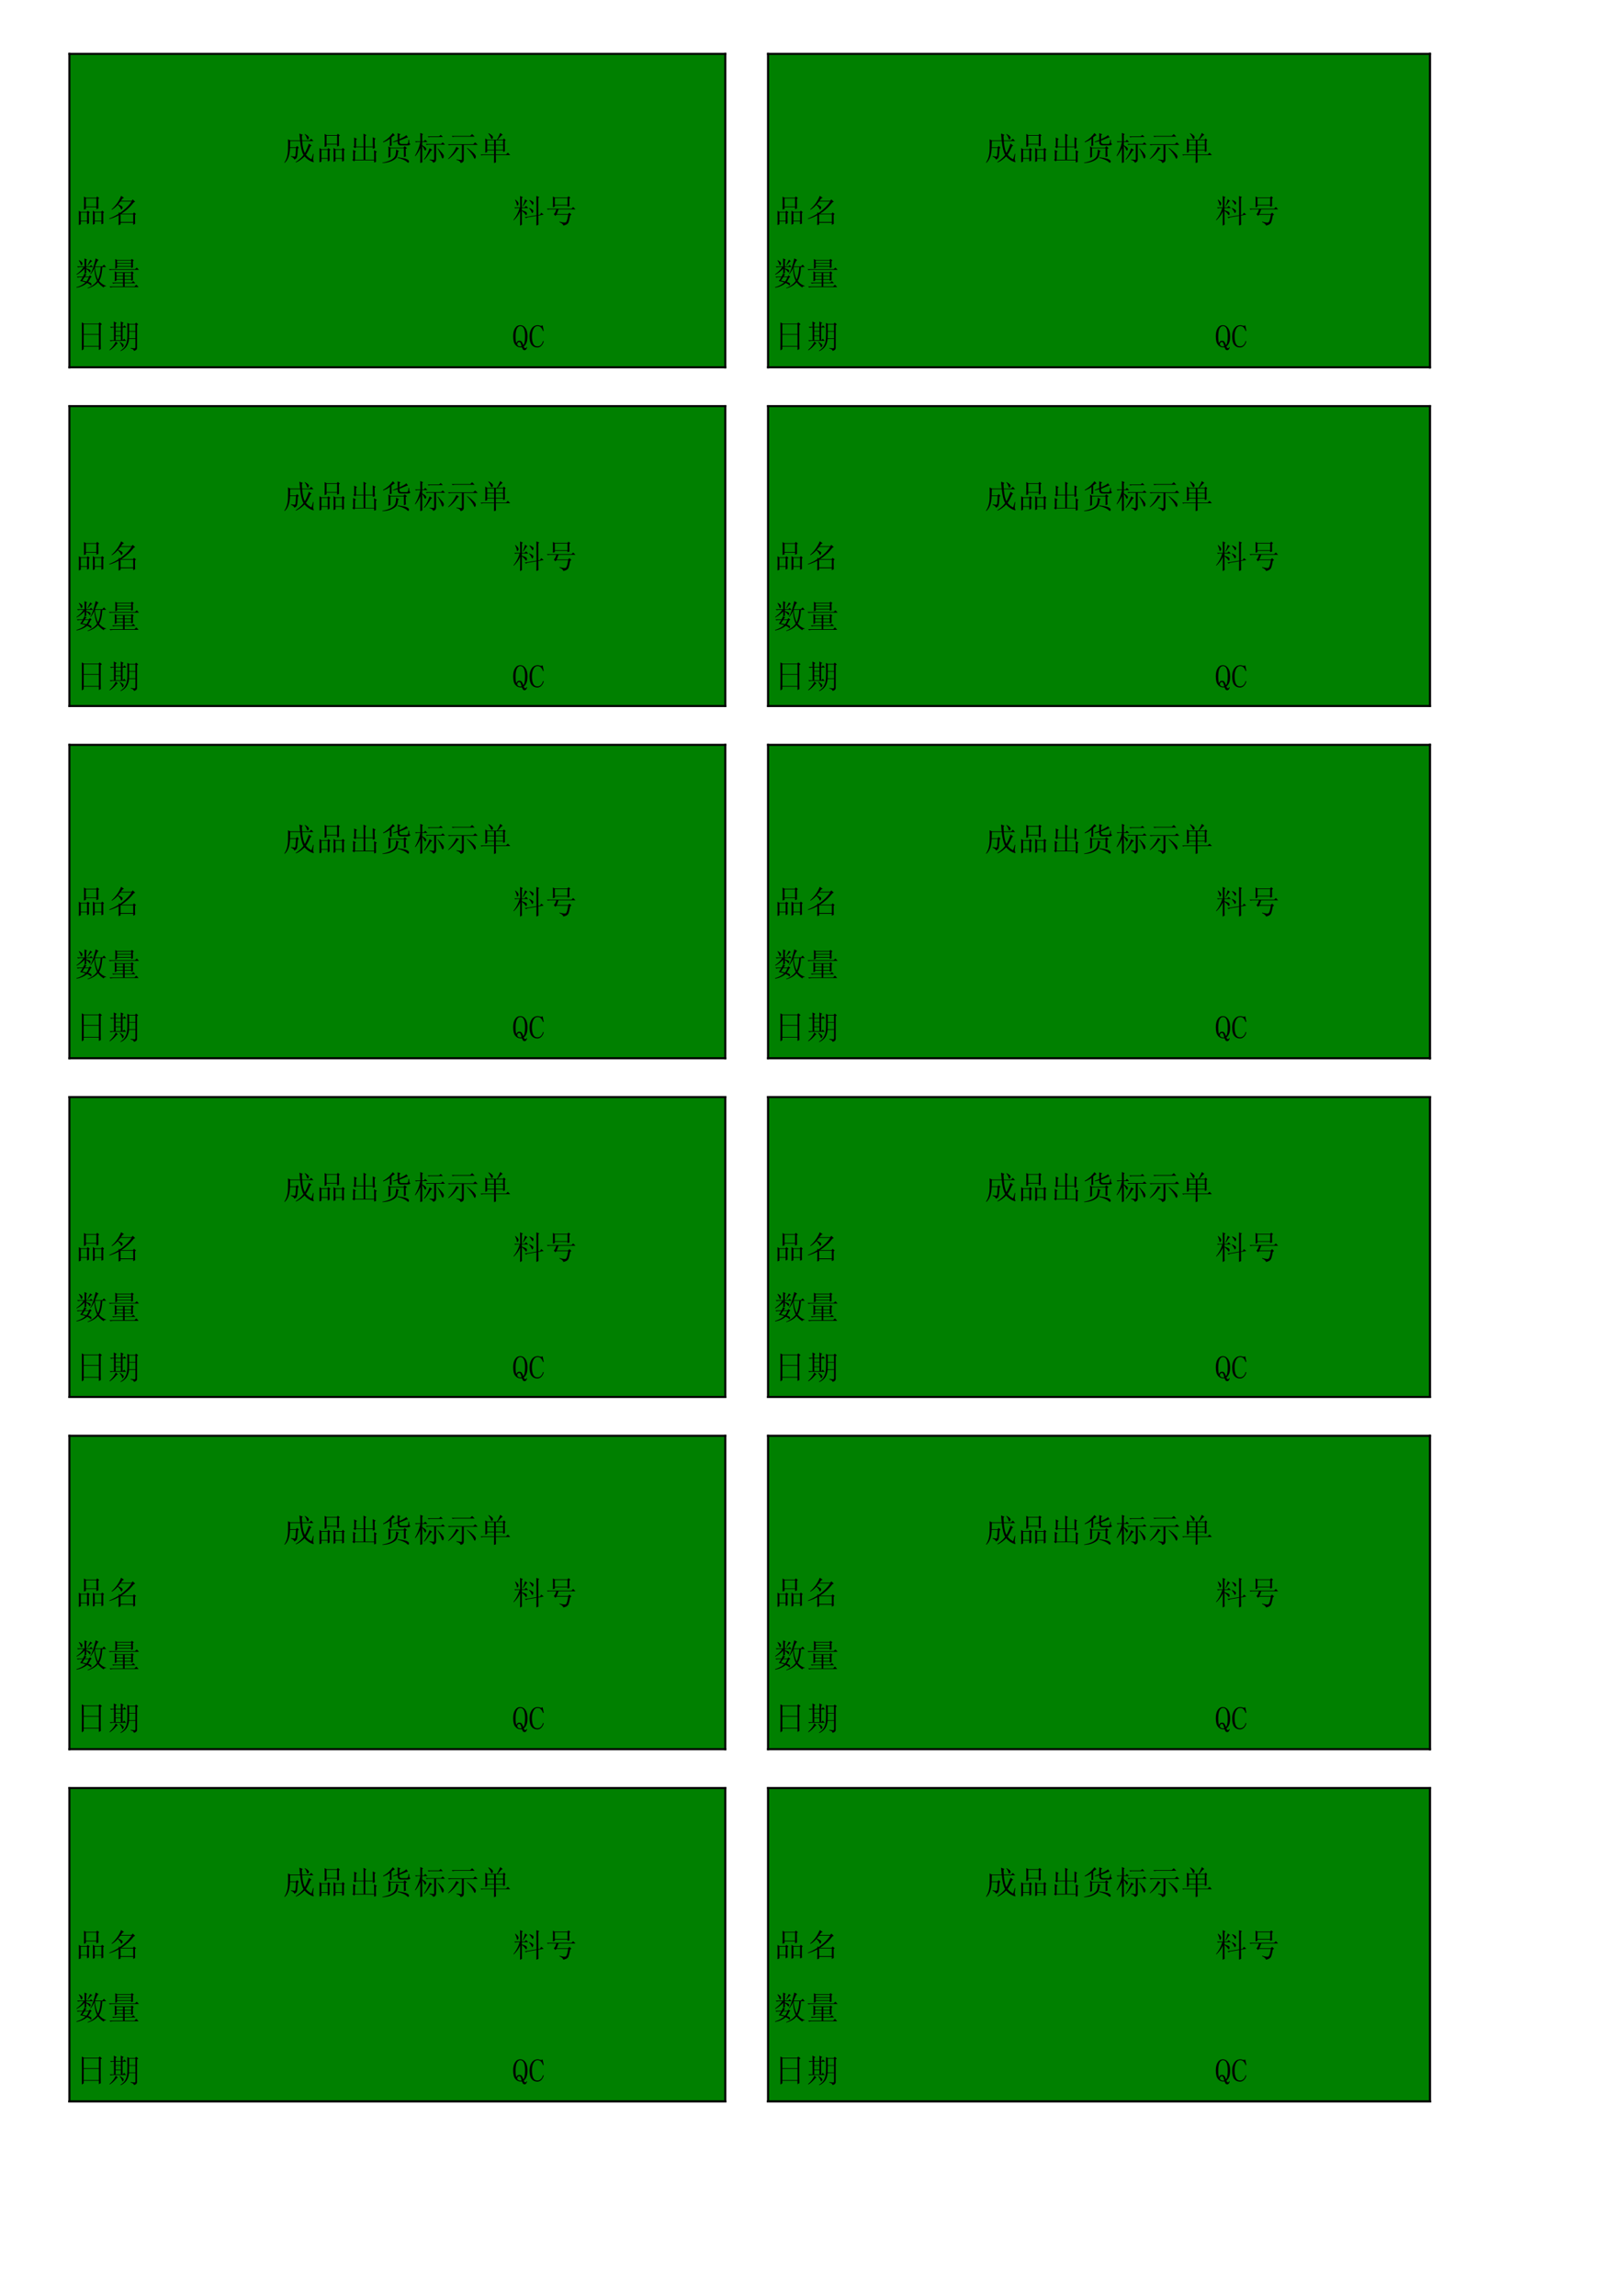
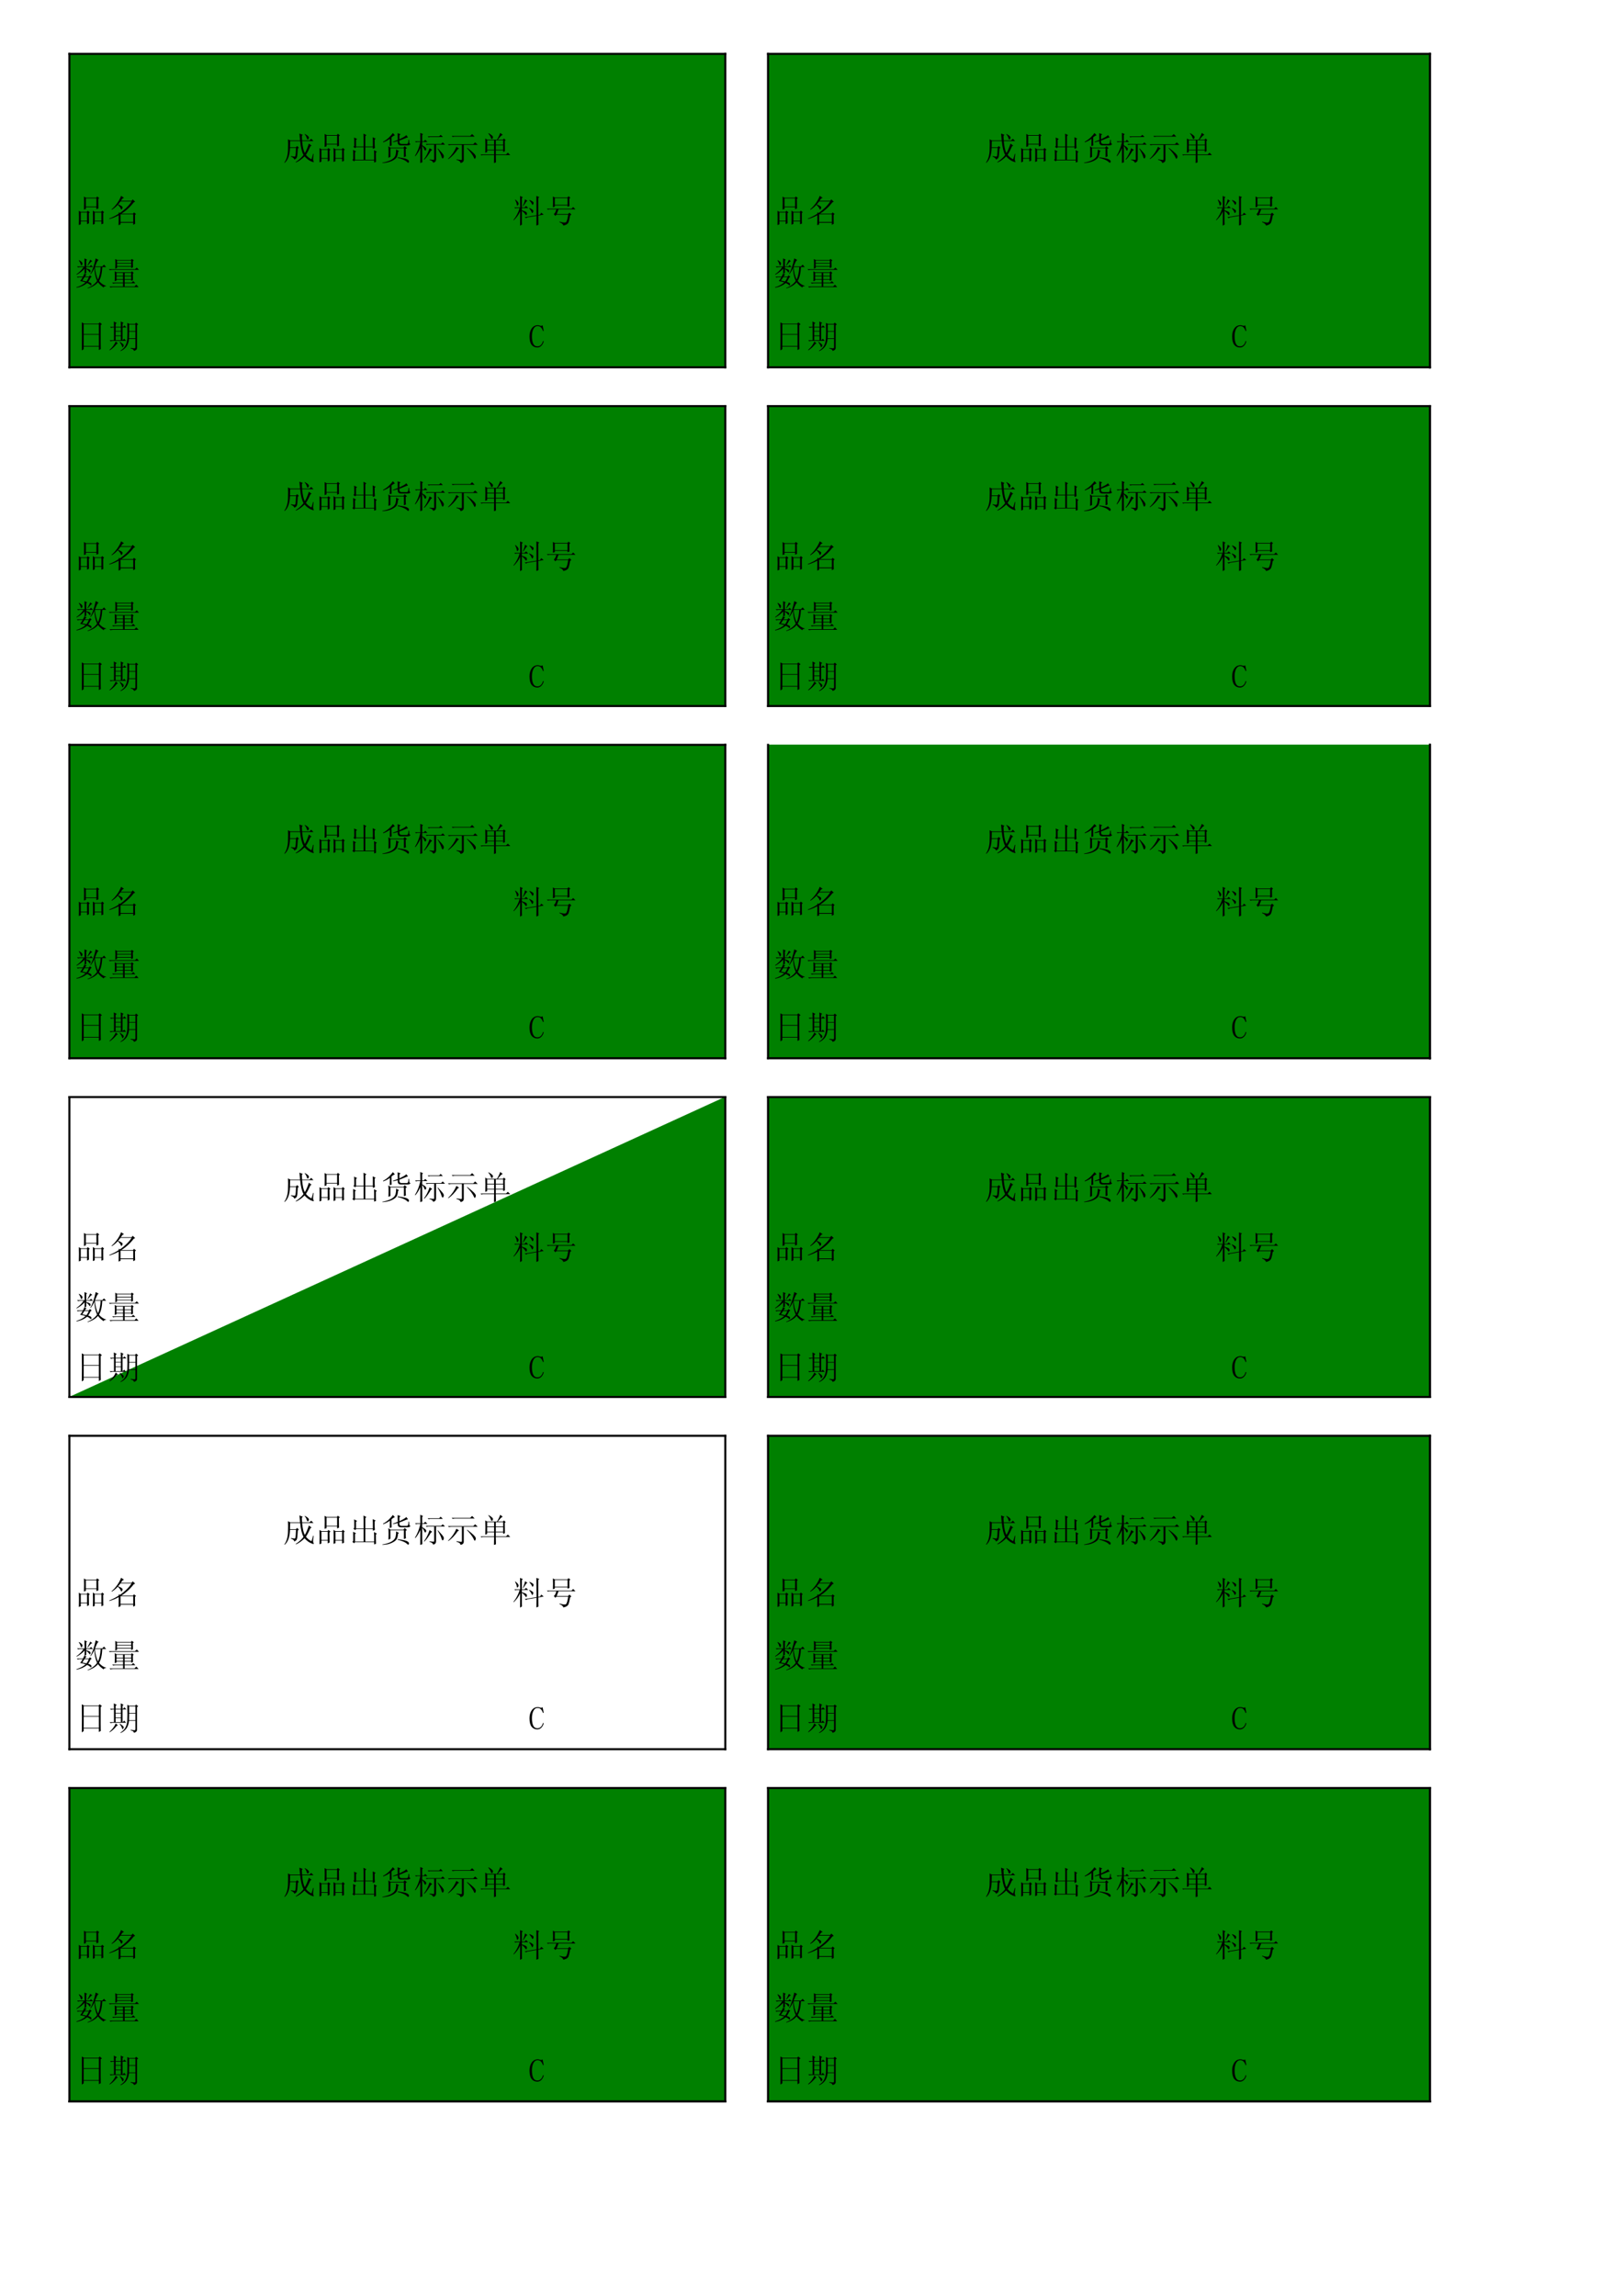
<svg xmlns="http://www.w3.org/2000/svg" xmlns:xlink="http://www.w3.org/1999/xlink" width="595.304pt" height="841.89pt" viewBox="0 0 595.304 841.89" version="1.1">
  <defs>
    <g>
      <symbol overflow="visible" id="glyph0-0">
        <path style="stroke:none;" d="" />
      </symbol>
      <symbol overflow="visible" id="glyph0-1">
        <path style="stroke:none;" d="M 8.094 -9.453 L 8 -9.312 C 8.375 -8.906 8.625 -8.473 8.75 -8.016 C 8.875 -7.566 9.016 -7.375 9.172 -7.438 C 9.328 -7.5 9.441 -7.641 9.516 -7.859 C 9.598 -8.078 9.547 -8.301 9.359 -8.531 C 9.172 -8.77 8.75 -9.078 8.094 -9.453 Z M 10.531 -0.141 C 9.812 -0.453 9.125 -1 8.469 -1.781 C 9.031 -2.656 9.578 -3.703 10.109 -4.922 L 10.531 -5.156 L 9.547 -5.906 C 9.297 -5.156 9.047 -4.484 8.797 -3.891 C 8.547 -3.297 8.297 -2.812 8.047 -2.438 C 7.578 -3.281 7.25 -4.742 7.062 -6.828 L 11.234 -6.828 L 10.391 -7.672 L 9.781 -7.062 L 7.062 -7.062 C 7 -7.688 6.969 -8.25 6.969 -8.75 L 7.297 -9.125 L 6.078 -9.594 C 6.141 -8.938 6.219 -8.094 6.312 -7.062 L 2.719 -7.062 L 1.875 -7.484 C 1.938 -6.492 1.938 -5.113 1.875 -3.344 C 1.812 -1.582 1.375 -0.125 0.562 1.031 L 0.656 1.172 C 1.875 0.141 2.531 -1.688 2.625 -4.312 L 4.828 -4.312 C 4.766 -2.75 4.703 -1.816 4.641 -1.516 C 4.578 -1.223 4.426 -1.094 4.188 -1.125 C 3.957 -1.156 3.547 -1.219 2.953 -1.312 L 2.953 -1.125 C 3.703 -0.844 4.125 -0.484 4.219 -0.047 C 4.656 -0.234 4.953 -0.473 5.109 -0.766 C 5.266 -1.066 5.391 -2.172 5.484 -4.078 L 5.859 -4.406 L 5.25 -5.016 L 4.781 -4.547 L 2.625 -4.547 L 2.672 -6.828 L 6.359 -6.828 C 6.547 -4.586 6.953 -2.891 7.578 -1.734 C 6.922 -0.828 5.973 0.031 4.734 0.844 L 4.781 1.031 C 5.926 0.531 6.984 -0.219 7.953 -1.219 C 8.703 -0.375 9.488 0.223 10.312 0.578 C 11.145 0.941 11.484 0.984 11.328 0.703 C 11.172 0.422 11.094 0.125 11.094 -0.188 C 11.094 -0.5 11.156 -1.141 11.281 -2.109 L 11.094 -2.156 Z M 10.531 -0.141 " />
      </symbol>
      <symbol overflow="visible" id="glyph0-2">
        <path style="stroke:none;" d="M 10.391 -3.422 L 10.719 -3.703 L 10.016 -4.312 L 9.641 -3.844 L 7.297 -3.844 L 6.594 -4.312 C 6.625 -3.594 6.641 -2.734 6.641 -1.734 C 6.641 -0.734 6.625 0.125 6.594 0.844 L 7.297 0.562 L 7.297 -0.375 L 9.734 -0.375 L 9.734 0.703 L 10.438 0.422 C 10.406 0.109 10.391 -1.172 10.391 -3.422 Z M 7.297 -3.609 L 9.734 -3.609 L 9.734 -0.609 L 7.297 -0.609 Z M 8.562 -8.609 L 8.938 -8.891 L 8.188 -9.5 L 7.812 -9.031 L 4.078 -9.031 L 3.328 -9.453 C 3.359 -8.797 3.375 -8.082 3.375 -7.312 C 3.375 -6.551 3.359 -5.676 3.328 -4.688 L 4.031 -4.922 L 4.031 -5.578 L 7.906 -5.578 L 7.906 -4.828 L 8.609 -5.109 C 8.578 -5.91 8.562 -7.078 8.562 -8.609 Z M 4.031 -8.797 L 7.906 -8.797 L 7.906 -5.812 L 4.031 -5.812 Z M 5.109 -3.375 L 5.484 -3.656 L 4.734 -4.266 L 4.359 -3.844 L 2.156 -3.844 L 1.453 -4.266 C 1.484 -3.578 1.5 -2.723 1.5 -1.703 C 1.5 -0.691 1.484 0.203 1.453 0.984 L 2.156 0.703 L 2.156 -0.375 L 4.453 -0.375 L 4.453 0.656 L 5.156 0.328 C 5.125 -0.422 5.109 -1.656 5.109 -3.375 Z M 2.156 -3.609 L 4.453 -3.609 L 4.453 -0.609 L 2.156 -0.609 Z M 2.156 -3.609 " />
      </symbol>
      <symbol overflow="visible" id="glyph0-3">
        <path style="stroke:none;" d="M 9.688 -7.391 L 10.062 -7.719 L 8.984 -8.234 C 9.016 -7.734 9.031 -7.297 9.031 -6.922 L 9.031 -4.828 L 6.266 -4.828 L 6.266 -8.609 L 6.641 -9.031 L 5.578 -9.547 C 5.609 -9.016 5.625 -8.469 5.625 -7.906 L 5.625 -4.828 L 2.859 -4.828 L 2.859 -7.297 L 3.281 -7.578 L 2.156 -8.141 C 2.188 -7.703 2.203 -7.297 2.203 -6.922 L 2.203 -5.016 L 1.875 -4.734 L 2.531 -4.219 L 2.906 -4.594 L 5.625 -4.594 L 5.625 0 L 2.484 0 L 2.484 -2.719 L 2.859 -3.047 L 1.781 -3.609 C 1.812 -3.047 1.828 -2.531 1.828 -2.062 L 1.828 -0.234 L 1.5 0.094 L 2.156 0.609 L 2.484 0.234 L 9.5 0.234 L 9.5 1.031 L 10.203 0.797 C 10.172 0.234 10.156 -0.328 10.156 -0.891 L 10.156 -2.625 L 10.531 -2.906 L 9.453 -3.516 C 9.484 -2.984 9.5 -2.5 9.5 -2.062 L 9.5 0 L 6.266 0 L 6.266 -4.594 L 9.031 -4.594 L 9.031 -3.984 L 9.781 -4.266 C 9.719 -4.828 9.688 -5.266 9.688 -5.578 Z M 9.688 -7.391 " />
      </symbol>
      <symbol overflow="visible" id="glyph0-4">
        <path style="stroke:none;" d="M 2.766 -0.703 L 3.469 -1.031 L 3.469 -4.172 L 8.422 -4.172 L 8.422 -0.938 L 9.172 -1.219 C 9.109 -1.5 9.078 -2.422 9.078 -3.984 L 9.547 -4.219 L 8.75 -4.969 L 8.234 -4.406 L 3.469 -4.406 L 2.719 -4.922 C 2.781 -4.391 2.812 -3.66 2.812 -2.734 C 2.812 -1.816 2.797 -1.141 2.766 -0.703 Z M 5.578 -3.75 C 5.578 -2.844 5.488 -2.113 5.312 -1.562 C 5.145 -1.02 4.688 -0.516 3.938 -0.047 C 3.188 0.422 2.047 0.797 0.516 1.078 L 0.562 1.219 C 1.875 1.156 2.969 0.926 3.844 0.531 C 4.719 0.145 5.32 -0.27 5.656 -0.719 C 6 -1.176 6.203 -1.891 6.266 -2.859 L 6.641 -3.141 Z M 6.125 -0.656 C 6.781 -0.531 7.441 -0.328 8.109 -0.047 C 8.785 0.234 9.281 0.535 9.594 0.859 C 9.906 1.191 10.125 1.207 10.25 0.906 C 10.375 0.613 10.281 0.344 9.969 0.094 C 9.656 -0.156 9.188 -0.348 8.562 -0.484 C 7.938 -0.629 7.141 -0.766 6.172 -0.891 Z M 3.234 -5.016 L 3.938 -5.203 C 3.906 -5.734 3.891 -6.727 3.891 -8.188 C 4.141 -8.406 4.391 -8.594 4.641 -8.75 C 4.891 -8.906 5.062 -8.969 5.156 -8.938 L 4.359 -9.781 C 4.141 -9.406 3.707 -8.895 3.062 -8.25 C 2.426 -7.613 1.672 -7.062 0.797 -6.594 L 0.797 -6.359 C 1.797 -6.703 2.625 -7.141 3.281 -7.672 C 3.281 -6.984 3.266 -6.098 3.234 -5.016 Z M 6.172 -7.25 C 5.555 -7 4.969 -6.781 4.406 -6.594 L 4.453 -6.406 C 4.953 -6.5 5.523 -6.641 6.172 -6.828 L 6.172 -6.266 C 6.203 -5.617 6.562 -5.281 7.25 -5.25 L 9.828 -5.25 C 10.266 -5.25 10.609 -5.406 10.859 -5.719 C 10.578 -5.844 10.422 -6.023 10.391 -6.266 C 10.359 -6.516 10.344 -6.859 10.344 -7.297 L 10.109 -7.297 C 10.109 -6.211 9.875 -5.703 9.406 -5.766 L 7.578 -5.766 C 7.016 -5.797 6.75 -6.07 6.781 -6.594 L 6.781 -7.016 C 7.25 -7.172 7.844 -7.406 8.562 -7.719 C 9.281 -8.031 9.734 -8.188 9.922 -8.188 L 9.312 -9.031 C 9.156 -8.812 8.812 -8.551 8.281 -8.25 C 7.75 -7.957 7.25 -7.703 6.781 -7.484 L 6.781 -8.938 L 7.203 -9.312 L 6.125 -9.734 C 6.156 -9.109 6.172 -8.281 6.172 -7.25 Z M 6.172 -7.25 " />
      </symbol>
      <symbol overflow="visible" id="glyph0-5">
        <path style="stroke:none;" d="M 8.938 -4.125 L 8.797 -4.031 C 9.547 -2.844 10.02 -1.891 10.219 -1.172 C 10.426 -0.453 10.645 -0.27 10.875 -0.625 C 11.113 -0.988 11.141 -1.359 10.953 -1.734 C 10.766 -2.109 10.094 -2.906 8.938 -4.125 Z M 5.156 -8.562 L 5.531 -8.188 L 5.953 -8.328 L 10.719 -8.328 L 9.922 -9.125 L 9.359 -8.562 Z M 5.812 -0.094 L 5.812 0.094 C 6.145 0.188 6.41 0.285 6.609 0.391 C 6.816 0.504 7.031 0.75 7.25 1.125 C 7.594 1 7.844 0.844 8 0.656 C 8.156 0.469 8.234 0.203 8.234 -0.141 L 8.234 -5.531 L 11.516 -5.531 L 10.672 -6.359 L 10.062 -5.766 L 4.453 -5.766 L 4.828 -5.391 L 5.25 -5.531 L 7.531 -5.531 L 7.531 -0.188 C 7.531 -0.031 7.441 0.047 7.266 0.047 C 7.098 0.047 6.613 0 5.812 -0.094 Z M 5.859 -4.219 C 5.359 -2.656 4.672 -1.297 3.797 -0.141 L 3.938 0 C 4.75 -0.812 5.539 -1.891 6.312 -3.234 L 6.828 -3.609 Z M 3.141 -5.016 C 3.453 -4.734 3.707 -4.332 3.906 -3.812 C 4.113 -3.301 4.312 -3.207 4.5 -3.531 C 4.688 -3.863 4.656 -4.16 4.406 -4.422 C 4.156 -4.691 3.734 -4.984 3.141 -5.297 L 3.141 -6.5 L 5.062 -6.5 L 4.266 -7.297 L 3.75 -6.734 L 3.141 -6.734 L 3.141 -9.031 L 3.469 -9.359 L 2.438 -9.828 C 2.469 -8.953 2.484 -7.922 2.484 -6.734 L 0.516 -6.734 L 0.891 -6.359 L 1.312 -6.5 L 2.484 -6.5 C 2.047 -4.539 1.391 -2.859 0.516 -1.453 L 0.656 -1.266 C 1.406 -2.203 2.016 -3.219 2.484 -4.312 C 2.484 -1.969 2.469 -0.125 2.438 1.219 L 3.188 0.938 C 3.156 0.312 3.141 -1.672 3.141 -5.016 Z M 3.141 -5.016 " />
      </symbol>
      <symbol overflow="visible" id="glyph0-6">
        <path style="stroke:none;" d="M 1.969 -8.703 L 2.344 -8.328 C 2.625 -8.422 2.938 -8.469 3.281 -8.469 L 10.391 -8.469 L 9.453 -9.406 L 8.75 -8.703 Z M 0.609 -5.672 L 0.984 -5.297 C 1.266 -5.391 1.578 -5.438 1.922 -5.438 L 5.719 -5.438 L 5.719 -0.188 C 5.719 0.031 5.594 0.125 5.344 0.094 C 5.094 0.062 4.562 -0.016 3.75 -0.141 L 3.703 0.047 C 4.141 0.172 4.469 0.297 4.688 0.422 C 4.906 0.547 5.109 0.812 5.297 1.219 C 5.766 1.062 6.066 0.891 6.203 0.703 C 6.336 0.516 6.406 0.312 6.406 0.094 L 6.406 -5.438 L 11.516 -5.438 L 10.578 -6.359 L 9.875 -5.672 Z M 3.703 -4.734 C 3.016 -3.078 2 -1.609 0.656 -0.328 L 0.75 -0.188 C 2.062 -1.125 3.219 -2.344 4.219 -3.844 L 4.688 -4.078 Z M 7.672 -4.359 L 7.578 -4.219 C 8.266 -3.5 8.816 -2.848 9.234 -2.266 C 9.66 -1.691 9.957 -1.188 10.125 -0.75 C 10.301 -0.312 10.469 -0.219 10.625 -0.469 C 10.781 -0.719 10.844 -0.973 10.812 -1.234 C 10.781 -1.504 10.547 -1.863 10.109 -2.312 C 9.672 -2.77 8.859 -3.453 7.672 -4.359 Z M 7.672 -4.359 " />
      </symbol>
      <symbol overflow="visible" id="glyph0-7">
        <path style="stroke:none;" d="M 3 -7.109 L 5.531 -7.109 L 5.531 -5.531 L 3 -5.531 Z M 6.172 -7.109 L 8.844 -7.109 L 8.844 -5.531 L 6.172 -5.531 Z M 3 -5.297 L 5.531 -5.297 L 5.531 -3.656 L 3 -3.656 Z M 6.172 -5.297 L 8.844 -5.297 L 8.844 -3.656 L 6.172 -3.656 Z M 3.422 -9.594 C 3.859 -9.094 4.16 -8.598 4.328 -8.109 C 4.504 -7.629 4.676 -7.473 4.844 -7.641 C 5.02 -7.816 5.113 -8.016 5.125 -8.234 C 5.145 -8.453 4.988 -8.691 4.656 -8.953 C 4.332 -9.223 3.953 -9.484 3.516 -9.734 Z M 6.172 -1.688 L 11.469 -1.688 L 10.578 -2.578 L 9.922 -1.922 L 6.172 -1.922 L 6.172 -3.422 L 8.844 -3.422 L 8.844 -2.859 L 9.5 -3.094 C 9.469 -3.719 9.453 -4.977 9.453 -6.875 L 9.781 -7.156 L 9.172 -7.766 L 8.75 -7.344 L 6.875 -7.344 C 7.25 -7.812 7.582 -8.203 7.875 -8.516 C 8.176 -8.828 8.453 -9.031 8.703 -9.125 L 7.766 -9.828 C 7.672 -9.484 7.504 -9.066 7.266 -8.578 C 7.035 -8.098 6.812 -7.688 6.594 -7.344 L 3.047 -7.344 L 2.297 -7.766 C 2.328 -6.891 2.344 -6.016 2.344 -5.141 C 2.344 -4.273 2.328 -3.406 2.297 -2.531 L 3 -2.812 L 3 -3.422 L 5.531 -3.422 L 5.531 -1.922 L 0.562 -1.922 L 0.938 -1.547 L 1.359 -1.688 L 5.531 -1.688 C 5.531 -0.844 5.516 0.125 5.484 1.219 L 6.219 0.984 C 6.188 0.516 6.172 -0.375 6.172 -1.688 Z M 6.172 -1.688 " />
      </symbol>
      <symbol overflow="visible" id="glyph0-8">
        <path style="stroke:none;" d="M 9.594 -7.344 L 10.109 -7.578 L 9.219 -8.422 L 8.797 -7.906 L 4.875 -7.906 C 5.094 -8.25 5.312 -8.547 5.531 -8.797 L 6.031 -8.984 L 4.969 -9.734 C 4.594 -8.734 4.078 -7.789 3.422 -6.906 C 2.766 -6.02 2.109 -5.312 1.453 -4.781 L 1.594 -4.641 C 2.688 -5.297 3.734 -6.305 4.734 -7.672 L 8.797 -7.672 C 8.266 -6.828 7.609 -6.039 6.828 -5.312 C 6.055 -4.582 5.312 -3.969 4.594 -3.469 L 4.078 -3.656 L 4.078 -3.188 C 3.047 -2.5 1.891 -1.906 0.609 -1.406 L 0.656 -1.219 C 1.875 -1.562 3.016 -2.031 4.078 -2.625 L 4.078 -1.125 C 4.078 -0.781 4.062 -0.062 4.031 1.031 L 4.734 0.75 L 4.734 0.141 L 9.406 0.141 L 9.406 0.891 L 10.109 0.516 C 10.078 -0.016 10.062 -0.516 10.062 -0.984 L 10.062 -2.766 L 10.438 -3.047 L 9.688 -3.656 L 9.312 -3.188 L 5.062 -3.188 C 5.863 -3.688 6.629 -4.266 7.359 -4.922 C 8.098 -5.578 8.844 -6.383 9.594 -7.344 Z M 3.891 -6.594 L 3.75 -6.453 C 4.344 -5.898 4.703 -5.438 4.828 -5.062 C 4.953 -4.688 5.098 -4.613 5.266 -4.844 C 5.441 -5.082 5.516 -5.328 5.484 -5.578 C 5.453 -5.828 4.922 -6.164 3.891 -6.594 Z M 4.734 -2.953 L 9.406 -2.953 L 9.406 -0.141 L 4.734 -0.141 Z M 4.734 -2.953 " />
      </symbol>
      <symbol overflow="visible" id="glyph0-9">
        <path style="stroke:none;" d="M 3.562 -0.375 L 3.562 -4.219 C 4.156 -3.781 4.578 -3.359 4.828 -2.953 C 5.078 -2.547 5.254 -2.531 5.359 -2.906 C 5.473 -3.281 5.422 -3.562 5.203 -3.75 C 4.984 -3.938 4.438 -4.172 3.562 -4.453 L 3.562 -5.25 L 5.906 -5.25 L 5.109 -6.031 L 4.547 -5.484 L 3.562 -5.484 L 3.562 -8.891 L 3.938 -9.219 L 2.906 -9.688 C 2.938 -8.281 2.953 -6.879 2.953 -5.484 L 0.797 -5.484 L 1.172 -5.109 L 1.594 -5.25 L 2.766 -5.25 C 2.234 -3.531 1.469 -2.078 0.469 -0.891 L 0.562 -0.75 C 1.625 -1.75 2.422 -2.844 2.953 -4.031 C 2.953 -2 2.938 -0.25 2.906 1.219 L 3.609 0.797 C 3.578 0.328 3.562 -0.062 3.562 -0.375 Z M 1.219 -8.375 L 1.078 -8.281 C 1.453 -7.562 1.66 -6.984 1.703 -6.547 C 1.754 -6.117 1.895 -6.035 2.125 -6.297 C 2.363 -6.555 2.422 -6.844 2.297 -7.156 C 2.172 -7.469 1.812 -7.875 1.219 -8.375 Z M 6.406 -8.234 L 6.312 -8.094 C 6.812 -7.531 7.129 -7.066 7.266 -6.703 C 7.41 -6.348 7.566 -6.344 7.734 -6.688 C 7.91 -7.031 7.895 -7.301 7.688 -7.5 C 7.488 -7.707 7.062 -7.953 6.406 -8.234 Z M 6.312 -5.297 L 6.219 -5.156 C 6.719 -4.594 7.031 -4.113 7.156 -3.719 C 7.281 -3.332 7.441 -3.328 7.641 -3.703 C 7.848 -4.078 7.812 -4.375 7.531 -4.594 C 7.25 -4.812 6.844 -5.047 6.312 -5.297 Z M 8.938 -2.625 L 4.594 -1.922 L 5.156 -1.547 L 5.531 -1.828 L 8.938 -2.391 C 8.938 -1.234 8.922 -0.047 8.891 1.172 L 9.641 0.844 C 9.609 0.094 9.594 -1.016 9.594 -2.484 L 11.562 -2.859 L 10.672 -3.562 L 10.25 -2.859 L 9.594 -2.719 L 9.594 -8.938 L 9.969 -9.266 L 8.891 -9.688 C 8.922 -7.719 8.938 -5.363 8.938 -2.625 Z M 5.625 -7.859 L 4.734 -8.469 C 4.547 -7.531 4.266 -6.719 3.891 -6.031 L 4.031 -5.953 C 4.406 -6.441 4.703 -6.863 4.922 -7.219 C 5.141 -7.582 5.375 -7.797 5.625 -7.859 Z M 5.625 -7.859 " />
      </symbol>
      <symbol overflow="visible" id="glyph0-10">
        <path style="stroke:none;" d="M 8.984 -8.703 L 9.359 -9.031 L 8.703 -9.594 L 8.281 -9.125 L 3.656 -9.125 L 2.953 -9.5 C 2.984 -8.875 3 -8.207 3 -7.5 C 3 -6.801 2.984 -6.145 2.953 -5.531 L 3.656 -5.766 L 3.656 -6.219 L 8.328 -6.219 L 8.328 -5.719 L 9.031 -6 C 9 -6.395 8.984 -7.297 8.984 -8.703 Z M 3.656 -8.891 L 8.328 -8.891 L 8.328 -6.453 L 3.656 -6.453 Z M 9.266 -2.531 L 9.734 -2.859 L 9.031 -3.562 L 8.516 -3.047 L 4.359 -3.047 L 5.016 -4.781 L 11.234 -4.781 L 10.391 -5.625 L 9.781 -5.016 L 0.75 -5.016 L 1.125 -4.641 L 1.547 -4.781 L 4.219 -4.781 C 4.094 -4.312 3.957 -3.938 3.812 -3.656 C 3.676 -3.375 3.5 -3.172 3.281 -3.047 L 3.844 -2.391 L 4.266 -2.812 L 8.562 -2.812 C 8.312 -1.062 8.004 -0.117 7.641 0.016 C 7.285 0.16 6.535 0.062 5.391 -0.281 L 5.344 -0.094 C 6.238 0.281 6.719 0.703 6.781 1.172 C 7.281 1.047 7.641 0.926 7.859 0.812 C 8.078 0.707 8.297 0.531 8.516 0.281 C 8.734 0.031 8.984 -0.906 9.266 -2.531 Z M 9.266 -2.531 " />
      </symbol>
      <symbol overflow="visible" id="glyph0-11">
        <path style="stroke:none;" d="M 3.516 -2.859 L 5.109 -2.859 C 4.859 -2.266 4.578 -1.75 4.266 -1.312 C 3.703 -1.438 3.188 -1.547 2.719 -1.641 C 3 -2.047 3.266 -2.453 3.516 -2.859 Z M 1.547 -9.172 L 1.453 -9.031 C 1.797 -8.531 2.031 -8.051 2.156 -7.594 C 2.281 -7.145 2.438 -7.078 2.625 -7.391 C 2.812 -7.703 2.828 -7.984 2.672 -8.234 C 2.516 -8.484 2.141 -8.797 1.547 -9.172 Z M 5.625 -9.312 C 5.531 -9 5.188 -8.297 4.594 -7.203 L 4.734 -7.156 C 5.172 -7.656 5.488 -8.031 5.688 -8.281 C 5.895 -8.531 6.133 -8.688 6.406 -8.75 Z M 3.516 -9.781 C 3.547 -8.938 3.562 -7.953 3.562 -6.828 L 0.797 -6.828 L 1.172 -6.453 C 1.453 -6.547 1.766 -6.594 2.109 -6.594 L 3.188 -6.594 C 2.594 -5.633 1.719 -4.75 0.562 -3.938 L 0.656 -3.797 C 1.75 -4.359 2.719 -5.102 3.562 -6.031 L 3.562 -4.125 L 3.469 -4.172 C 3.375 -3.891 3.203 -3.531 2.953 -3.094 L 0.703 -3.094 L 1.078 -2.719 L 1.5 -2.859 L 2.859 -2.859 C 2.422 -2.109 2.109 -1.641 1.922 -1.453 C 2.641 -1.359 3.312 -1.203 3.938 -0.984 C 3 -0.172 1.875 0.422 0.562 0.797 L 0.609 0.984 C 2.141 0.703 3.438 0.125 4.5 -0.75 C 4.969 -0.562 5.332 -0.332 5.594 -0.062 C 5.863 0.195 6.02 0.188 6.062 -0.094 C 6.102 -0.375 6.039 -0.582 5.875 -0.719 C 5.707 -0.863 5.375 -1.016 4.875 -1.172 C 5.156 -1.547 5.453 -2.078 5.766 -2.766 L 6.172 -3.047 L 5.484 -3.562 L 5.156 -3.094 L 3.656 -3.094 C 3.875 -3.469 4.094 -3.719 4.312 -3.844 L 3.609 -4.078 L 4.172 -4.453 L 4.172 -5.906 C 4.641 -5.594 4.984 -5.266 5.203 -4.922 C 5.422 -4.578 5.582 -4.551 5.688 -4.844 C 5.801 -5.145 5.754 -5.391 5.547 -5.578 C 5.348 -5.766 4.891 -5.945 4.172 -6.125 L 4.172 -6.594 L 6.641 -6.594 L 5.906 -7.344 L 5.438 -6.828 L 4.172 -6.828 L 4.172 -9.031 L 4.5 -9.312 Z M 7.344 -6.594 L 9.453 -6.594 C 9.328 -4.57 9 -3.047 8.469 -2.016 C 7.875 -3.234 7.5 -4.758 7.344 -6.594 Z M 7.625 -9.781 C 7.094 -7.227 6.441 -5.328 5.672 -4.078 L 5.812 -3.984 C 6.363 -4.703 6.812 -5.461 7.156 -6.266 C 7.188 -4.523 7.516 -2.938 8.141 -1.5 C 7.328 -0.375 6.16 0.484 4.641 1.078 L 4.688 1.219 C 6.332 0.75 7.594 0 8.469 -1.031 C 9.031 -0.281 9.734 0.359 10.578 0.891 C 10.609 0.578 10.891 0.406 11.422 0.375 L 11.422 0.234 C 10.516 0.047 9.656 -0.531 8.844 -1.5 C 9.531 -2.562 9.938 -4.258 10.062 -6.594 L 11.469 -6.594 L 10.672 -7.484 L 10.062 -6.828 L 7.391 -6.828 C 7.703 -7.609 7.938 -8.16 8.094 -8.484 C 8.25 -8.816 8.453 -9.062 8.703 -9.219 Z M 7.625 -9.781 " />
      </symbol>
      <symbol overflow="visible" id="glyph0-12">
        <path style="stroke:none;" d="M 3.281 -4.453 L 5.672 -4.453 L 5.672 -3.422 L 3.281 -3.422 Z M 6.266 -4.453 L 8.656 -4.453 L 8.656 -3.422 L 6.266 -3.422 Z M 3.281 -3.188 L 5.672 -3.188 L 5.672 -2.203 L 3.281 -2.203 Z M 6.266 -3.188 L 8.656 -3.188 L 8.656 -2.203 L 6.266 -2.203 Z M 9.266 -4.219 L 9.594 -4.453 L 8.938 -5.062 L 8.609 -4.688 L 3.281 -4.688 L 2.625 -5.062 C 2.656 -4.469 2.672 -3.863 2.672 -3.25 C 2.672 -2.645 2.656 -2.031 2.625 -1.406 L 3.281 -1.641 L 3.281 -1.969 L 5.672 -1.969 L 5.672 -0.891 L 1.688 -0.891 L 2.062 -0.516 C 2.344 -0.609 2.656 -0.656 3 -0.656 L 5.672 -0.656 L 5.672 0.516 L 0.703 0.516 L 1.078 0.891 C 1.359 0.797 1.672 0.75 2.016 0.75 L 11.375 0.75 L 10.531 -0.141 L 9.875 0.516 L 6.266 0.516 L 6.266 -0.656 L 10.203 -0.656 L 9.406 -1.453 L 8.797 -0.891 L 6.266 -0.891 L 6.266 -1.969 L 8.656 -1.969 L 8.656 -1.547 L 9.312 -1.828 C 9.281 -2.234 9.266 -3.031 9.266 -4.219 Z M 3.469 -8.938 L 8.656 -8.938 L 8.656 -8.094 L 3.469 -8.094 Z M 3.469 -7.859 L 8.656 -7.859 L 8.656 -6.969 L 3.469 -6.969 Z M 9.266 -8.797 L 9.641 -9.031 L 8.891 -9.594 L 8.562 -9.172 L 3.516 -9.172 L 2.812 -9.547 C 2.844 -9.203 2.859 -8.645 2.859 -7.875 C 2.859 -7.113 2.844 -6.488 2.812 -6 L 3.469 -6.266 L 3.469 -6.734 L 8.656 -6.734 L 8.656 -6.219 L 9.312 -6.5 C 9.281 -6.875 9.266 -7.641 9.266 -8.797 Z M 0.469 -5.812 L 0.844 -5.438 C 1.125 -5.531 1.438 -5.578 1.781 -5.578 L 11.516 -5.578 L 10.719 -6.406 L 10.062 -5.812 Z M 0.469 -5.812 " />
      </symbol>
      <symbol overflow="visible" id="glyph0-13">
        <path style="stroke:none;" d="M 3.234 -8.609 L 8.797 -8.609 L 8.797 -5.016 L 3.234 -5.016 Z M 3.234 -4.781 L 8.797 -4.781 L 8.797 -0.656 L 3.234 -0.656 Z M 2.531 0.984 L 3.234 0.516 L 3.234 -0.422 L 8.797 -0.422 L 8.797 0.844 L 9.5 0.469 C 9.469 -0.281 9.453 -1.109 9.453 -2.016 L 9.453 -8.328 L 9.922 -8.609 L 9.125 -9.312 L 8.656 -8.844 L 3.375 -8.844 L 2.531 -9.312 C 2.562 -7.406 2.578 -5.68 2.578 -4.141 C 2.578 -2.598 2.562 -0.891 2.531 0.984 Z M 2.531 0.984 " />
      </symbol>
      <symbol overflow="visible" id="glyph0-14">
        <path style="stroke:none;" d="M 2.953 -7.438 L 4.875 -7.438 L 4.875 -6.172 L 2.953 -6.172 Z M 2.953 -5.953 L 4.875 -5.953 L 4.875 -4.5 L 2.953 -4.5 Z M 2.953 -4.266 L 4.875 -4.266 L 4.875 -2.766 L 2.953 -2.766 Z M 2.344 -7.672 L 0.891 -7.672 L 1.266 -7.297 L 1.922 -7.438 L 2.344 -7.438 L 2.344 -2.766 L 0.75 -2.766 L 1.125 -2.391 L 1.781 -2.531 L 6.781 -2.531 L 6.078 -3.328 L 5.578 -2.766 L 5.484 -2.766 L 5.484 -7.438 L 6.922 -7.438 L 6.172 -8.188 L 5.672 -7.672 L 5.484 -7.672 L 5.484 -8.797 L 5.859 -9.125 L 4.828 -9.641 C 4.859 -8.891 4.875 -8.234 4.875 -7.672 L 2.953 -7.672 L 2.953 -8.75 L 3.375 -9.078 L 2.297 -9.641 C 2.328 -9.109 2.344 -8.453 2.344 -7.672 Z M 2.953 -2.297 C 2.797 -1.797 2.516 -1.27 2.109 -0.719 C 1.703 -0.176 1.219 0.344 0.656 0.844 L 0.797 0.938 C 1.609 0.469 2.469 -0.312 3.375 -1.406 L 3.797 -1.594 Z M 4.547 -2.203 L 4.406 -2.109 C 4.906 -1.453 5.203 -0.926 5.297 -0.531 C 5.391 -0.145 5.535 -0.094 5.734 -0.375 C 5.93 -0.656 5.969 -0.895 5.844 -1.094 C 5.727 -1.301 5.297 -1.672 4.547 -2.203 Z M 7.906 -8.516 L 10.203 -8.516 L 10.203 -6.125 L 7.906 -6.125 Z M 7.906 -5.906 L 10.203 -5.906 L 10.203 -3.469 L 7.859 -3.469 C 7.891 -4.188 7.906 -5 7.906 -5.906 Z M 8.516 0.047 L 8.469 0.281 C 9.219 0.406 9.625 0.703 9.688 1.172 C 10.156 1.016 10.457 0.844 10.594 0.656 C 10.738 0.469 10.812 0.297 10.812 0.141 L 10.812 -8.281 L 11.234 -8.562 L 10.484 -9.219 L 10.062 -8.75 L 7.953 -8.75 L 7.25 -9.125 C 7.281 -8.344 7.297 -7.156 7.297 -5.562 C 7.297 -3.977 7.219 -2.848 7.062 -2.172 C 6.906 -1.504 6.648 -0.906 6.297 -0.375 C 5.941 0.156 5.406 0.641 4.688 1.078 L 4.781 1.219 C 5.562 0.906 6.238 0.398 6.812 -0.297 C 7.383 -1.004 7.734 -1.984 7.859 -3.234 L 10.203 -3.234 L 10.203 -0.234 C 10.203 0.047 10.109 0.191 9.922 0.203 C 9.734 0.223 9.266 0.172 8.516 0.047 Z M 8.516 0.047 " />
      </symbol>
      <symbol overflow="visible" id="glyph0-15">
-         <path style="stroke:none;" d="M 3.469 -0.516 C 3.375 -0.984 3.266 -1.363 3.141 -1.656 C 3.016 -1.957 2.828 -2.109 2.578 -2.109 C 2.453 -2.109 2.301 -2.047 2.125 -1.922 C 1.957 -1.797 1.875 -1.594 1.875 -1.312 C 1.875 -1.094 1.984 -0.895 2.203 -0.719 C 2.422 -0.551 2.688 -0.469 3 -0.469 C 3.125 -0.469 3.223 -0.469 3.297 -0.469 C 3.379 -0.469 3.438 -0.484 3.469 -0.516 Z M 2.672 -2.578 C 3.047 -2.578 3.332 -2.441 3.531 -2.172 C 3.738 -1.91 3.922 -1.516 4.078 -0.984 C 4.297 -1.141 4.457 -1.488 4.562 -2.031 C 4.676 -2.582 4.734 -3.312 4.734 -4.219 C 4.734 -5.426 4.598 -6.348 4.328 -6.984 C 4.066 -7.629 3.625 -7.953 3 -7.953 C 2.469 -7.953 2.047 -7.641 1.734 -7.016 C 1.422 -6.391 1.266 -5.457 1.266 -4.219 C 1.266 -3.594 1.285 -3.066 1.328 -2.641 C 1.379 -2.223 1.453 -1.922 1.547 -1.734 C 1.672 -2.016 1.812 -2.223 1.969 -2.359 C 2.125 -2.504 2.359 -2.578 2.672 -2.578 Z M 3 -0.141 C 2.312 -0.141 1.703 -0.453 1.172 -1.078 C 0.641 -1.703 0.375 -2.75 0.375 -4.219 C 0.375 -5.457 0.609 -6.441 1.078 -7.172 C 1.547 -7.91 2.188 -8.281 3 -8.281 C 3.75 -8.281 4.375 -7.926 4.875 -7.219 C 5.375 -6.52 5.625 -5.52 5.625 -4.219 C 5.625 -3.125 5.488 -2.297 5.219 -1.734 C 4.957 -1.172 4.641 -0.75 4.266 -0.469 C 4.328 -0.25 4.406 -0.094 4.5 0 C 4.594 0.094 4.688 0.141 4.781 0.141 C 4.906 0.141 5.016 0.109 5.109 0.047 C 5.203 -0.016 5.266 -0.125 5.297 -0.281 L 5.484 -0.188 C 5.391 0.188 5.266 0.457 5.109 0.625 C 4.953 0.801 4.766 0.891 4.547 0.891 C 4.391 0.891 4.238 0.844 4.094 0.75 C 3.957 0.656 3.781 0.344 3.562 -0.188 C 3.531 -0.156 3.469 -0.141 3.375 -0.141 C 3.281 -0.141 3.156 -0.141 3 -0.141 Z M 3 -0.141 " />
-       </symbol>
+         </symbol>
      <symbol overflow="visible" id="glyph0-16">
        <path style="stroke:none;" d="M 3.234 -0.094 C 2.359 -0.094 1.66 -0.422 1.141 -1.078 C 0.629 -1.734 0.375 -2.766 0.375 -4.172 C 0.375 -5.359 0.645 -6.336 1.188 -7.109 C 1.738 -7.891 2.484 -8.281 3.422 -8.281 C 3.641 -8.281 3.859 -8.238 4.078 -8.156 C 4.297 -8.082 4.484 -8.047 4.641 -8.047 C 4.766 -8.047 4.863 -8.062 4.938 -8.094 C 5.02 -8.125 5.094 -8.188 5.156 -8.281 L 5.578 -6.219 L 5.297 -6.125 C 5.109 -6.719 4.859 -7.172 4.547 -7.484 C 4.234 -7.797 3.828 -7.953 3.328 -7.953 C 2.672 -7.953 2.16 -7.594 1.797 -6.875 C 1.441 -6.164 1.266 -5.281 1.266 -4.219 C 1.266 -3.062 1.422 -2.156 1.734 -1.5 C 2.047 -0.844 2.562 -0.516 3.281 -0.516 C 3.781 -0.516 4.207 -0.691 4.562 -1.047 C 4.926 -1.41 5.172 -1.891 5.297 -2.484 L 5.578 -2.344 C 5.422 -1.688 5.129 -1.145 4.703 -0.719 C 4.285 -0.301 3.797 -0.094 3.234 -0.094 Z M 3.234 -0.094 " />
      </symbol>
    </g>
  </defs>
  <g id="surface1">
    <path style=" stroke:none;fill-rule:evenodd;fill:rgb(0%,50.195%,0%);fill-opacity:1;" d="M 25.484 134.648 L 265.973 134.648 L 265.973 19.672 L 25.484 19.672 Z M 25.484 134.648 " />
    <path style=" stroke:none;fill-rule:evenodd;fill:rgb(0%,50.195%,0%);fill-opacity:1;" d="M 281.621 134.648 L 524.438 134.648 L 524.438 19.672 L 281.621 19.672 Z M 281.621 134.648 " />
    <path style=" stroke:none;fill-rule:evenodd;fill:rgb(0%,50.195%,0%);fill-opacity:1;" d="M 25.484 258.859 L 265.973 258.859 L 265.973 148.848 L 25.484 148.848 Z M 25.484 258.859 " />
    <path style=" stroke:none;fill-rule:evenodd;fill:rgb(0%,50.195%,0%);fill-opacity:1;" d="M 281.621 258.859 L 524.438 258.859 L 524.438 148.848 L 281.621 148.848 Z M 281.621 258.859 " />
    <path style=" stroke:none;fill-rule:evenodd;fill:rgb(0%,50.195%,0%);fill-opacity:1;" d="M 25.484 388.035 L 265.973 388.035 L 265.973 273.062 L 25.484 273.062 Z M 25.484 388.035 " />
    <path style=" stroke:none;fill-rule:evenodd;fill:rgb(0%,50.195%,0%);fill-opacity:1;" d="M 281.621 388.035 L 524.438 388.035 L 524.438 273.062 L 281.621 273.062 Z M 281.621 388.035 " />
-     <path style=" stroke:none;fill-rule:evenodd;fill:rgb(0%,50.195%,0%);fill-opacity:1;" d="M 25.484 512.25 L 265.973 512.25 L 265.973 402.238 L 25.484 402.238 Z M 25.484 512.25 " />
+     <path style=" stroke:none;fill-rule:evenodd;fill:rgb(0%,50.195%,0%);fill-opacity:1;" d="M 25.484 512.25 L 265.973 512.25 L 265.973 402.238 Z M 25.484 512.25 " />
    <path style=" stroke:none;fill-rule:evenodd;fill:rgb(0%,50.195%,0%);fill-opacity:1;" d="M 281.621 512.25 L 524.438 512.25 L 524.438 402.238 L 281.621 402.238 Z M 281.621 512.25 " />
-     <path style=" stroke:none;fill-rule:evenodd;fill:rgb(0%,50.195%,0%);fill-opacity:1;" d="M 25.484 641.426 L 265.973 641.426 L 265.973 526.453 L 25.484 526.453 Z M 25.484 641.426 " />
    <path style=" stroke:none;fill-rule:evenodd;fill:rgb(0%,50.195%,0%);fill-opacity:1;" d="M 281.621 641.426 L 524.438 641.426 L 524.438 526.453 L 281.621 526.453 Z M 281.621 641.426 " />
    <path style=" stroke:none;fill-rule:evenodd;fill:rgb(0%,50.195%,0%);fill-opacity:1;" d="M 25.484 770.598 L 265.973 770.598 L 265.973 655.625 L 25.484 655.625 Z M 25.484 770.598 " />
    <path style=" stroke:none;fill-rule:evenodd;fill:rgb(0%,50.195%,0%);fill-opacity:1;" d="M 281.621 770.598 L 524.438 770.598 L 524.438 655.625 L 281.621 655.625 Z M 281.621 770.598 " />
    <path style="fill:none;stroke-width:0.75;stroke-linecap:butt;stroke-linejoin:round;stroke:rgb(0%,0%,0%);stroke-opacity:1;stroke-miterlimit:10;" d="M 25.086 822.132 L 266.398 822.132 " transform="matrix(1,0,0,-1,0,841.89)" />
    <path style="fill:none;stroke-width:0.75;stroke-linecap:butt;stroke-linejoin:round;stroke:rgb(0%,0%,0%);stroke-opacity:1;stroke-miterlimit:10;" d="M 25.453 822.499 L 25.453 706.819 " transform="matrix(1,0,0,-1,0,841.89)" />
    <path style="fill:none;stroke-width:0.75;stroke-linecap:butt;stroke-linejoin:round;stroke:rgb(0%,0%,0%);stroke-opacity:1;stroke-miterlimit:10;" d="M 266.031 822.499 L 266.031 706.819 " transform="matrix(1,0,0,-1,0,841.89)" />
    <path style="fill:none;stroke-width:0.75;stroke-linecap:butt;stroke-linejoin:round;stroke:rgb(0%,0%,0%);stroke-opacity:1;stroke-miterlimit:10;" d="M 281.34 822.132 L 524.863 822.132 " transform="matrix(1,0,0,-1,0,841.89)" />
    <path style="fill:none;stroke-width:0.75;stroke-linecap:butt;stroke-linejoin:round;stroke:rgb(0%,0%,0%);stroke-opacity:1;stroke-miterlimit:10;" d="M 281.707 822.499 L 281.707 706.819 " transform="matrix(1,0,0,-1,0,841.89)" />
    <path style="fill:none;stroke-width:0.75;stroke-linecap:butt;stroke-linejoin:round;stroke:rgb(0%,0%,0%);stroke-opacity:1;stroke-miterlimit:10;" d="M 524.492 822.499 L 524.492 706.819 " transform="matrix(1,0,0,-1,0,841.89)" />
    <path style="fill:none;stroke-width:0.75;stroke-linecap:butt;stroke-linejoin:round;stroke:rgb(0%,0%,0%);stroke-opacity:1;stroke-miterlimit:10;" d="M 524.492 822.499 L 524.492 706.819 " transform="matrix(1,0,0,-1,0,841.89)" />
    <path style="fill:none;stroke-width:0.75;stroke-linecap:butt;stroke-linejoin:round;stroke:rgb(0%,0%,0%);stroke-opacity:1;stroke-miterlimit:10;" d="M 25.086 707.187 L 266.398 707.187 " transform="matrix(1,0,0,-1,0,841.89)" />
    <path style="fill:none;stroke-width:0.75;stroke-linecap:butt;stroke-linejoin:round;stroke:rgb(0%,0%,0%);stroke-opacity:1;stroke-miterlimit:10;" d="M 281.34 707.187 L 524.863 707.187 " transform="matrix(1,0,0,-1,0,841.89)" />
    <path style="fill:none;stroke-width:0.75;stroke-linecap:butt;stroke-linejoin:round;stroke:rgb(0%,0%,0%);stroke-opacity:1;stroke-miterlimit:10;" d="M 25.086 692.956 L 266.398 692.956 " transform="matrix(1,0,0,-1,0,841.89)" />
    <path style="fill:none;stroke-width:0.75;stroke-linecap:butt;stroke-linejoin:round;stroke:rgb(0%,0%,0%);stroke-opacity:1;stroke-miterlimit:10;" d="M 25.453 693.323 L 25.453 582.605 " transform="matrix(1,0,0,-1,0,841.89)" />
    <path style="fill:none;stroke-width:0.75;stroke-linecap:butt;stroke-linejoin:round;stroke:rgb(0%,0%,0%);stroke-opacity:1;stroke-miterlimit:10;" d="M 266.031 693.323 L 266.031 582.605 " transform="matrix(1,0,0,-1,0,841.89)" />
    <path style="fill:none;stroke-width:0.75;stroke-linecap:butt;stroke-linejoin:round;stroke:rgb(0%,0%,0%);stroke-opacity:1;stroke-miterlimit:10;" d="M 281.34 692.956 L 524.863 692.956 " transform="matrix(1,0,0,-1,0,841.89)" />
    <path style="fill:none;stroke-width:0.75;stroke-linecap:butt;stroke-linejoin:round;stroke:rgb(0%,0%,0%);stroke-opacity:1;stroke-miterlimit:10;" d="M 281.707 693.323 L 281.707 582.605 " transform="matrix(1,0,0,-1,0,841.89)" />
    <path style="fill:none;stroke-width:0.75;stroke-linecap:butt;stroke-linejoin:round;stroke:rgb(0%,0%,0%);stroke-opacity:1;stroke-miterlimit:10;" d="M 524.492 693.323 L 524.492 582.605 " transform="matrix(1,0,0,-1,0,841.89)" />
    <path style="fill:none;stroke-width:0.75;stroke-linecap:butt;stroke-linejoin:round;stroke:rgb(0%,0%,0%);stroke-opacity:1;stroke-miterlimit:10;" d="M 524.492 693.323 L 524.492 582.605 " transform="matrix(1,0,0,-1,0,841.89)" />
    <path style="fill:none;stroke-width:0.75;stroke-linecap:butt;stroke-linejoin:round;stroke:rgb(0%,0%,0%);stroke-opacity:1;stroke-miterlimit:10;" d="M 25.086 582.972 L 266.398 582.972 " transform="matrix(1,0,0,-1,0,841.89)" />
    <path style="fill:none;stroke-width:0.75;stroke-linecap:butt;stroke-linejoin:round;stroke:rgb(0%,0%,0%);stroke-opacity:1;stroke-miterlimit:10;" d="M 281.34 582.972 L 524.863 582.972 " transform="matrix(1,0,0,-1,0,841.89)" />
    <path style="fill:none;stroke-width:0.75;stroke-linecap:butt;stroke-linejoin:round;stroke:rgb(0%,0%,0%);stroke-opacity:1;stroke-miterlimit:10;" d="M 25.086 568.741 L 266.398 568.741 " transform="matrix(1,0,0,-1,0,841.89)" />
    <path style="fill:none;stroke-width:0.75;stroke-linecap:butt;stroke-linejoin:round;stroke:rgb(0%,0%,0%);stroke-opacity:1;stroke-miterlimit:10;" d="M 25.453 569.112 L 25.453 453.429 " transform="matrix(1,0,0,-1,0,841.89)" />
    <path style="fill:none;stroke-width:0.75;stroke-linecap:butt;stroke-linejoin:round;stroke:rgb(0%,0%,0%);stroke-opacity:1;stroke-miterlimit:10;" d="M 266.031 569.112 L 266.031 453.429 " transform="matrix(1,0,0,-1,0,841.89)" />
-     <path style="fill:none;stroke-width:0.75;stroke-linecap:butt;stroke-linejoin:round;stroke:rgb(0%,0%,0%);stroke-opacity:1;stroke-miterlimit:10;" d="M 281.34 568.741 L 524.863 568.741 " transform="matrix(1,0,0,-1,0,841.89)" />
    <path style="fill:none;stroke-width:0.75;stroke-linecap:butt;stroke-linejoin:round;stroke:rgb(0%,0%,0%);stroke-opacity:1;stroke-miterlimit:10;" d="M 281.707 569.112 L 281.707 453.429 " transform="matrix(1,0,0,-1,0,841.89)" />
    <path style="fill:none;stroke-width:0.75;stroke-linecap:butt;stroke-linejoin:round;stroke:rgb(0%,0%,0%);stroke-opacity:1;stroke-miterlimit:10;" d="M 524.492 569.112 L 524.492 453.429 " transform="matrix(1,0,0,-1,0,841.89)" />
    <path style="fill:none;stroke-width:0.75;stroke-linecap:butt;stroke-linejoin:round;stroke:rgb(0%,0%,0%);stroke-opacity:1;stroke-miterlimit:10;" d="M 524.492 569.112 L 524.492 453.429 " transform="matrix(1,0,0,-1,0,841.89)" />
    <path style="fill:none;stroke-width:0.75;stroke-linecap:butt;stroke-linejoin:round;stroke:rgb(0%,0%,0%);stroke-opacity:1;stroke-miterlimit:10;" d="M 25.086 453.8 L 266.398 453.8 " transform="matrix(1,0,0,-1,0,841.89)" />
    <path style="fill:none;stroke-width:0.75;stroke-linecap:butt;stroke-linejoin:round;stroke:rgb(0%,0%,0%);stroke-opacity:1;stroke-miterlimit:10;" d="M 281.34 453.8 L 524.863 453.8 " transform="matrix(1,0,0,-1,0,841.89)" />
    <path style="fill:none;stroke-width:0.75;stroke-linecap:butt;stroke-linejoin:round;stroke:rgb(0%,0%,0%);stroke-opacity:1;stroke-miterlimit:10;" d="M 25.086 439.569 L 266.398 439.569 " transform="matrix(1,0,0,-1,0,841.89)" />
    <path style="fill:none;stroke-width:0.75;stroke-linecap:butt;stroke-linejoin:round;stroke:rgb(0%,0%,0%);stroke-opacity:1;stroke-miterlimit:10;" d="M 25.453 439.937 L 25.453 329.214 " transform="matrix(1,0,0,-1,0,841.89)" />
    <path style="fill:none;stroke-width:0.75;stroke-linecap:butt;stroke-linejoin:round;stroke:rgb(0%,0%,0%);stroke-opacity:1;stroke-miterlimit:10;" d="M 266.031 439.937 L 266.031 329.214 " transform="matrix(1,0,0,-1,0,841.89)" />
    <path style="fill:none;stroke-width:0.75;stroke-linecap:butt;stroke-linejoin:round;stroke:rgb(0%,0%,0%);stroke-opacity:1;stroke-miterlimit:10;" d="M 281.34 439.569 L 524.863 439.569 " transform="matrix(1,0,0,-1,0,841.89)" />
    <path style="fill:none;stroke-width:0.75;stroke-linecap:butt;stroke-linejoin:round;stroke:rgb(0%,0%,0%);stroke-opacity:1;stroke-miterlimit:10;" d="M 281.707 439.937 L 281.707 329.214 " transform="matrix(1,0,0,-1,0,841.89)" />
    <path style="fill:none;stroke-width:0.75;stroke-linecap:butt;stroke-linejoin:round;stroke:rgb(0%,0%,0%);stroke-opacity:1;stroke-miterlimit:10;" d="M 524.492 439.937 L 524.492 329.214 " transform="matrix(1,0,0,-1,0,841.89)" />
    <path style="fill:none;stroke-width:0.75;stroke-linecap:butt;stroke-linejoin:round;stroke:rgb(0%,0%,0%);stroke-opacity:1;stroke-miterlimit:10;" d="M 524.492 439.937 L 524.492 329.214 " transform="matrix(1,0,0,-1,0,841.89)" />
    <path style="fill:none;stroke-width:0.75;stroke-linecap:butt;stroke-linejoin:round;stroke:rgb(0%,0%,0%);stroke-opacity:1;stroke-miterlimit:10;" d="M 25.086 329.581 L 266.398 329.581 " transform="matrix(1,0,0,-1,0,841.89)" />
    <path style="fill:none;stroke-width:0.75;stroke-linecap:butt;stroke-linejoin:round;stroke:rgb(0%,0%,0%);stroke-opacity:1;stroke-miterlimit:10;" d="M 281.34 329.581 L 524.863 329.581 " transform="matrix(1,0,0,-1,0,841.89)" />
    <path style="fill:none;stroke-width:0.75;stroke-linecap:butt;stroke-linejoin:round;stroke:rgb(0%,0%,0%);stroke-opacity:1;stroke-miterlimit:10;" d="M 25.086 315.355 L 266.398 315.355 " transform="matrix(1,0,0,-1,0,841.89)" />
    <path style="fill:none;stroke-width:0.75;stroke-linecap:butt;stroke-linejoin:round;stroke:rgb(0%,0%,0%);stroke-opacity:1;stroke-miterlimit:10;" d="M 25.453 315.722 L 25.453 200.038 " transform="matrix(1,0,0,-1,0,841.89)" />
    <path style="fill:none;stroke-width:0.75;stroke-linecap:butt;stroke-linejoin:round;stroke:rgb(0%,0%,0%);stroke-opacity:1;stroke-miterlimit:10;" d="M 266.031 315.722 L 266.031 200.038 " transform="matrix(1,0,0,-1,0,841.89)" />
    <path style="fill:none;stroke-width:0.75;stroke-linecap:butt;stroke-linejoin:round;stroke:rgb(0%,0%,0%);stroke-opacity:1;stroke-miterlimit:10;" d="M 281.34 315.355 L 524.863 315.355 " transform="matrix(1,0,0,-1,0,841.89)" />
    <path style="fill:none;stroke-width:0.75;stroke-linecap:butt;stroke-linejoin:round;stroke:rgb(0%,0%,0%);stroke-opacity:1;stroke-miterlimit:10;" d="M 281.707 315.722 L 281.707 200.038 " transform="matrix(1,0,0,-1,0,841.89)" />
    <path style="fill:none;stroke-width:0.75;stroke-linecap:butt;stroke-linejoin:round;stroke:rgb(0%,0%,0%);stroke-opacity:1;stroke-miterlimit:10;" d="M 524.492 315.722 L 524.492 200.038 " transform="matrix(1,0,0,-1,0,841.89)" />
    <path style="fill:none;stroke-width:0.75;stroke-linecap:butt;stroke-linejoin:round;stroke:rgb(0%,0%,0%);stroke-opacity:1;stroke-miterlimit:10;" d="M 524.492 315.722 L 524.492 200.038 " transform="matrix(1,0,0,-1,0,841.89)" />
    <path style="fill:none;stroke-width:0.75;stroke-linecap:butt;stroke-linejoin:round;stroke:rgb(0%,0%,0%);stroke-opacity:1;stroke-miterlimit:10;" d="M 25.086 200.409 L 266.398 200.409 " transform="matrix(1,0,0,-1,0,841.89)" />
    <path style="fill:none;stroke-width:0.75;stroke-linecap:butt;stroke-linejoin:round;stroke:rgb(0%,0%,0%);stroke-opacity:1;stroke-miterlimit:10;" d="M 281.34 200.409 L 524.863 200.409 " transform="matrix(1,0,0,-1,0,841.89)" />
    <path style="fill:none;stroke-width:0.75;stroke-linecap:butt;stroke-linejoin:round;stroke:rgb(0%,0%,0%);stroke-opacity:1;stroke-miterlimit:10;" d="M 25.086 186.179 L 266.398 186.179 " transform="matrix(1,0,0,-1,0,841.89)" />
    <path style="fill:none;stroke-width:0.75;stroke-linecap:butt;stroke-linejoin:round;stroke:rgb(0%,0%,0%);stroke-opacity:1;stroke-miterlimit:10;" d="M 25.453 186.546 L 25.453 70.866 " transform="matrix(1,0,0,-1,0,841.89)" />
    <path style="fill:none;stroke-width:0.75;stroke-linecap:butt;stroke-linejoin:round;stroke:rgb(0%,0%,0%);stroke-opacity:1;stroke-miterlimit:10;" d="M 266.031 186.546 L 266.031 70.866 " transform="matrix(1,0,0,-1,0,841.89)" />
    <path style="fill:none;stroke-width:0.75;stroke-linecap:butt;stroke-linejoin:round;stroke:rgb(0%,0%,0%);stroke-opacity:1;stroke-miterlimit:10;" d="M 281.34 186.179 L 524.863 186.179 " transform="matrix(1,0,0,-1,0,841.89)" />
    <path style="fill:none;stroke-width:0.75;stroke-linecap:butt;stroke-linejoin:round;stroke:rgb(0%,0%,0%);stroke-opacity:1;stroke-miterlimit:10;" d="M 281.707 186.546 L 281.707 70.866 " transform="matrix(1,0,0,-1,0,841.89)" />
    <path style="fill:none;stroke-width:0.75;stroke-linecap:butt;stroke-linejoin:round;stroke:rgb(0%,0%,0%);stroke-opacity:1;stroke-miterlimit:10;" d="M 524.492 186.546 L 524.492 70.866 " transform="matrix(1,0,0,-1,0,841.89)" />
    <path style="fill:none;stroke-width:0.75;stroke-linecap:butt;stroke-linejoin:round;stroke:rgb(0%,0%,0%);stroke-opacity:1;stroke-miterlimit:10;" d="M 524.492 186.546 L 524.492 70.866 " transform="matrix(1,0,0,-1,0,841.89)" />
    <path style="fill:none;stroke-width:0.75;stroke-linecap:butt;stroke-linejoin:round;stroke:rgb(0%,0%,0%);stroke-opacity:1;stroke-miterlimit:10;" d="M 25.086 71.234 L 266.398 71.234 " transform="matrix(1,0,0,-1,0,841.89)" />
    <path style="fill:none;stroke-width:0.75;stroke-linecap:butt;stroke-linejoin:round;stroke:rgb(0%,0%,0%);stroke-opacity:1;stroke-miterlimit:10;" d="M 281.34 71.234 L 524.863 71.234 " transform="matrix(1,0,0,-1,0,841.89)" />
    <path style="fill:none;stroke-width:0.75;stroke-linecap:butt;stroke-linejoin:round;stroke:rgb(0%,0%,0%);stroke-opacity:1;stroke-miterlimit:10;" d="M 25.086 71.234 L 266.398 71.234 " transform="matrix(1,0,0,-1,0,841.89)" />
    <path style="fill:none;stroke-width:0.75;stroke-linecap:butt;stroke-linejoin:round;stroke:rgb(0%,0%,0%);stroke-opacity:1;stroke-miterlimit:10;" d="M 281.34 71.234 L 524.863 71.234 " transform="matrix(1,0,0,-1,0,841.89)" />
    <g style="fill:rgb(0%,0%,0%);fill-opacity:1;">
      <use xlink:href="#glyph0-1" x="103.748" y="58.565" />
      <use xlink:href="#glyph0-2" x="115.739" y="58.565" />
      <use xlink:href="#glyph0-3" x="127.73" y="58.565" />
      <use xlink:href="#glyph0-4" x="139.721" y="58.565" />
      <use xlink:href="#glyph0-5" x="151.712" y="58.565" />
      <use xlink:href="#glyph0-6" x="163.703" y="58.565" />
      <use xlink:href="#glyph0-7" x="175.694" y="58.565" />
    </g>
    <g style="fill:rgb(0%,0%,0%);fill-opacity:1;">
      <use xlink:href="#glyph0-1" x="361.106" y="58.565" />
      <use xlink:href="#glyph0-2" x="373.097" y="58.565" />
      <use xlink:href="#glyph0-3" x="385.088" y="58.565" />
      <use xlink:href="#glyph0-4" x="397.079" y="58.565" />
      <use xlink:href="#glyph0-5" x="409.07" y="58.565" />
      <use xlink:href="#glyph0-6" x="421.061" y="58.565" />
      <use xlink:href="#glyph0-7" x="433.052" y="58.565" />
    </g>
    <g style="fill:rgb(0%,0%,0%);fill-opacity:1;">
      <use xlink:href="#glyph0-2" x="27.468" y="81.554" />
      <use xlink:href="#glyph0-8" x="39.459" y="81.554" />
    </g>
    <g style="fill:rgb(0%,0%,0%);fill-opacity:1;">
      <use xlink:href="#glyph0-9" x="187.852" y="81.554" />
      <use xlink:href="#glyph0-10" x="199.843" y="81.554" />
    </g>
    <g style="fill:rgb(0%,0%,0%);fill-opacity:1;">
      <use xlink:href="#glyph0-2" x="283.72" y="81.554" />
      <use xlink:href="#glyph0-8" x="295.711" y="81.554" />
    </g>
    <g style="fill:rgb(0%,0%,0%);fill-opacity:1;">
      <use xlink:href="#glyph0-9" x="445.578" y="81.554" />
      <use xlink:href="#glyph0-10" x="457.569" y="81.554" />
    </g>
    <g style="fill:rgb(0%,0%,0%);fill-opacity:1;">
      <use xlink:href="#glyph0-11" x="27.468" y="104.543" />
      <use xlink:href="#glyph0-12" x="39.459" y="104.543" />
    </g>
    <g style="fill:rgb(0%,0%,0%);fill-opacity:1;">
      <use xlink:href="#glyph0-11" x="283.72" y="104.543" />
      <use xlink:href="#glyph0-12" x="295.711" y="104.543" />
    </g>
    <g style="fill:rgb(0%,0%,0%);fill-opacity:1;">
      <use xlink:href="#glyph0-13" x="27.468" y="127.532" />
      <use xlink:href="#glyph0-14" x="39.459" y="127.532" />
    </g>
    <g style="fill:rgb(0%,0%,0%);fill-opacity:1;">
      <use xlink:href="#glyph0-15" x="187.852" y="127.532" />
      <use xlink:href="#glyph0-16" x="193.847" y="127.532" />
    </g>
    <g style="fill:rgb(0%,0%,0%);fill-opacity:1;">
      <use xlink:href="#glyph0-13" x="283.72" y="127.532" />
      <use xlink:href="#glyph0-14" x="295.711" y="127.532" />
    </g>
    <g style="fill:rgb(0%,0%,0%);fill-opacity:1;">
      <use xlink:href="#glyph0-15" x="445.578" y="127.532" />
      <use xlink:href="#glyph0-16" x="451.574" y="127.532" />
    </g>
    <g style="fill:rgb(0%,0%,0%);fill-opacity:1;">
      <use xlink:href="#glyph0-1" x="103.748" y="186.237" />
      <use xlink:href="#glyph0-2" x="115.739" y="186.237" />
      <use xlink:href="#glyph0-3" x="127.73" y="186.237" />
      <use xlink:href="#glyph0-4" x="139.721" y="186.237" />
      <use xlink:href="#glyph0-5" x="151.712" y="186.237" />
      <use xlink:href="#glyph0-6" x="163.703" y="186.237" />
      <use xlink:href="#glyph0-7" x="175.694" y="186.237" />
    </g>
    <g style="fill:rgb(0%,0%,0%);fill-opacity:1;">
      <use xlink:href="#glyph0-1" x="361.106" y="186.237" />
      <use xlink:href="#glyph0-2" x="373.097" y="186.237" />
      <use xlink:href="#glyph0-3" x="385.088" y="186.237" />
      <use xlink:href="#glyph0-4" x="397.079" y="186.237" />
      <use xlink:href="#glyph0-5" x="409.07" y="186.237" />
      <use xlink:href="#glyph0-6" x="421.061" y="186.237" />
      <use xlink:href="#glyph0-7" x="433.052" y="186.237" />
    </g>
    <g style="fill:rgb(0%,0%,0%);fill-opacity:1;">
      <use xlink:href="#glyph0-2" x="27.468" y="208.234" />
      <use xlink:href="#glyph0-8" x="39.459" y="208.234" />
    </g>
    <g style="fill:rgb(0%,0%,0%);fill-opacity:1;">
      <use xlink:href="#glyph0-9" x="187.852" y="208.234" />
      <use xlink:href="#glyph0-10" x="199.843" y="208.234" />
    </g>
    <g style="fill:rgb(0%,0%,0%);fill-opacity:1;">
      <use xlink:href="#glyph0-2" x="283.72" y="208.234" />
      <use xlink:href="#glyph0-8" x="295.711" y="208.234" />
    </g>
    <g style="fill:rgb(0%,0%,0%);fill-opacity:1;">
      <use xlink:href="#glyph0-9" x="445.578" y="208.234" />
      <use xlink:href="#glyph0-10" x="457.569" y="208.234" />
    </g>
    <g style="fill:rgb(0%,0%,0%);fill-opacity:1;">
      <use xlink:href="#glyph0-11" x="27.468" y="230.231" />
      <use xlink:href="#glyph0-12" x="39.459" y="230.231" />
    </g>
    <g style="fill:rgb(0%,0%,0%);fill-opacity:1;">
      <use xlink:href="#glyph0-11" x="283.72" y="230.231" />
      <use xlink:href="#glyph0-12" x="295.711" y="230.231" />
    </g>
    <g style="fill:rgb(0%,0%,0%);fill-opacity:1;">
      <use xlink:href="#glyph0-13" x="27.468" y="252.228" />
      <use xlink:href="#glyph0-14" x="39.459" y="252.228" />
    </g>
    <g style="fill:rgb(0%,0%,0%);fill-opacity:1;">
      <use xlink:href="#glyph0-15" x="187.852" y="252.228" />
      <use xlink:href="#glyph0-16" x="193.847" y="252.228" />
    </g>
    <g style="fill:rgb(0%,0%,0%);fill-opacity:1;">
      <use xlink:href="#glyph0-13" x="283.72" y="252.228" />
      <use xlink:href="#glyph0-14" x="295.711" y="252.228" />
    </g>
    <g style="fill:rgb(0%,0%,0%);fill-opacity:1;">
      <use xlink:href="#glyph0-15" x="445.578" y="252.228" />
      <use xlink:href="#glyph0-16" x="451.574" y="252.228" />
    </g>
    <g style="fill:rgb(0%,0%,0%);fill-opacity:1;">
      <use xlink:href="#glyph0-1" x="103.748" y="311.954" />
      <use xlink:href="#glyph0-2" x="115.739" y="311.954" />
      <use xlink:href="#glyph0-3" x="127.73" y="311.954" />
      <use xlink:href="#glyph0-4" x="139.721" y="311.954" />
      <use xlink:href="#glyph0-5" x="151.712" y="311.954" />
      <use xlink:href="#glyph0-6" x="163.703" y="311.954" />
      <use xlink:href="#glyph0-7" x="175.694" y="311.954" />
    </g>
    <g style="fill:rgb(0%,0%,0%);fill-opacity:1;">
      <use xlink:href="#glyph0-1" x="361.106" y="311.954" />
      <use xlink:href="#glyph0-2" x="373.097" y="311.954" />
      <use xlink:href="#glyph0-3" x="385.088" y="311.954" />
      <use xlink:href="#glyph0-4" x="397.079" y="311.954" />
      <use xlink:href="#glyph0-5" x="409.07" y="311.954" />
      <use xlink:href="#glyph0-6" x="421.061" y="311.954" />
      <use xlink:href="#glyph0-7" x="433.052" y="311.954" />
    </g>
    <g style="fill:rgb(0%,0%,0%);fill-opacity:1;">
      <use xlink:href="#glyph0-2" x="27.468" y="334.943" />
      <use xlink:href="#glyph0-8" x="39.459" y="334.943" />
    </g>
    <g style="fill:rgb(0%,0%,0%);fill-opacity:1;">
      <use xlink:href="#glyph0-9" x="187.852" y="334.943" />
      <use xlink:href="#glyph0-10" x="199.843" y="334.943" />
    </g>
    <g style="fill:rgb(0%,0%,0%);fill-opacity:1;">
      <use xlink:href="#glyph0-2" x="283.72" y="334.943" />
      <use xlink:href="#glyph0-8" x="295.711" y="334.943" />
    </g>
    <g style="fill:rgb(0%,0%,0%);fill-opacity:1;">
      <use xlink:href="#glyph0-9" x="445.578" y="334.943" />
      <use xlink:href="#glyph0-10" x="457.569" y="334.943" />
    </g>
    <g style="fill:rgb(0%,0%,0%);fill-opacity:1;">
      <use xlink:href="#glyph0-11" x="27.468" y="357.932" />
      <use xlink:href="#glyph0-12" x="39.459" y="357.932" />
    </g>
    <g style="fill:rgb(0%,0%,0%);fill-opacity:1;">
      <use xlink:href="#glyph0-11" x="283.72" y="357.932" />
      <use xlink:href="#glyph0-12" x="295.711" y="357.932" />
    </g>
    <g style="fill:rgb(0%,0%,0%);fill-opacity:1;">
      <use xlink:href="#glyph0-13" x="27.468" y="380.921" />
      <use xlink:href="#glyph0-14" x="39.459" y="380.921" />
    </g>
    <g style="fill:rgb(0%,0%,0%);fill-opacity:1;">
      <use xlink:href="#glyph0-15" x="187.852" y="380.921" />
      <use xlink:href="#glyph0-16" x="193.847" y="380.921" />
    </g>
    <g style="fill:rgb(0%,0%,0%);fill-opacity:1;">
      <use xlink:href="#glyph0-13" x="283.72" y="380.921" />
      <use xlink:href="#glyph0-14" x="295.711" y="380.921" />
    </g>
    <g style="fill:rgb(0%,0%,0%);fill-opacity:1;">
      <use xlink:href="#glyph0-15" x="445.578" y="380.921" />
      <use xlink:href="#glyph0-16" x="451.574" y="380.921" />
    </g>
    <g style="fill:rgb(0%,0%,0%);fill-opacity:1;">
      <use xlink:href="#glyph0-1" x="103.748" y="439.626" />
      <use xlink:href="#glyph0-2" x="115.739" y="439.626" />
      <use xlink:href="#glyph0-3" x="127.73" y="439.626" />
      <use xlink:href="#glyph0-4" x="139.721" y="439.626" />
      <use xlink:href="#glyph0-5" x="151.712" y="439.626" />
      <use xlink:href="#glyph0-6" x="163.703" y="439.626" />
      <use xlink:href="#glyph0-7" x="175.694" y="439.626" />
    </g>
    <g style="fill:rgb(0%,0%,0%);fill-opacity:1;">
      <use xlink:href="#glyph0-1" x="361.106" y="439.626" />
      <use xlink:href="#glyph0-2" x="373.097" y="439.626" />
      <use xlink:href="#glyph0-3" x="385.088" y="439.626" />
      <use xlink:href="#glyph0-4" x="397.079" y="439.626" />
      <use xlink:href="#glyph0-5" x="409.07" y="439.626" />
      <use xlink:href="#glyph0-6" x="421.061" y="439.626" />
      <use xlink:href="#glyph0-7" x="433.052" y="439.626" />
    </g>
    <g style="fill:rgb(0%,0%,0%);fill-opacity:1;">
      <use xlink:href="#glyph0-2" x="27.468" y="461.623" />
      <use xlink:href="#glyph0-8" x="39.459" y="461.623" />
    </g>
    <g style="fill:rgb(0%,0%,0%);fill-opacity:1;">
      <use xlink:href="#glyph0-9" x="187.852" y="461.623" />
      <use xlink:href="#glyph0-10" x="199.843" y="461.623" />
    </g>
    <g style="fill:rgb(0%,0%,0%);fill-opacity:1;">
      <use xlink:href="#glyph0-2" x="283.72" y="461.623" />
      <use xlink:href="#glyph0-8" x="295.711" y="461.623" />
    </g>
    <g style="fill:rgb(0%,0%,0%);fill-opacity:1;">
      <use xlink:href="#glyph0-9" x="445.578" y="461.623" />
      <use xlink:href="#glyph0-10" x="457.569" y="461.623" />
    </g>
    <g style="fill:rgb(0%,0%,0%);fill-opacity:1;">
      <use xlink:href="#glyph0-11" x="27.468" y="483.62" />
      <use xlink:href="#glyph0-12" x="39.459" y="483.62" />
    </g>
    <g style="fill:rgb(0%,0%,0%);fill-opacity:1;">
      <use xlink:href="#glyph0-11" x="283.72" y="483.62" />
      <use xlink:href="#glyph0-12" x="295.711" y="483.62" />
    </g>
    <g style="fill:rgb(0%,0%,0%);fill-opacity:1;">
      <use xlink:href="#glyph0-13" x="27.468" y="505.617" />
      <use xlink:href="#glyph0-14" x="39.459" y="505.617" />
    </g>
    <g style="fill:rgb(0%,0%,0%);fill-opacity:1;">
      <use xlink:href="#glyph0-15" x="187.852" y="505.617" />
      <use xlink:href="#glyph0-16" x="193.847" y="505.617" />
    </g>
    <g style="fill:rgb(0%,0%,0%);fill-opacity:1;">
      <use xlink:href="#glyph0-13" x="283.72" y="505.617" />
      <use xlink:href="#glyph0-14" x="295.711" y="505.617" />
    </g>
    <g style="fill:rgb(0%,0%,0%);fill-opacity:1;">
      <use xlink:href="#glyph0-15" x="445.578" y="505.617" />
      <use xlink:href="#glyph0-16" x="451.574" y="505.617" />
    </g>
    <g style="fill:rgb(0%,0%,0%);fill-opacity:1;">
      <use xlink:href="#glyph0-1" x="103.748" y="565.343" />
      <use xlink:href="#glyph0-2" x="115.739" y="565.343" />
      <use xlink:href="#glyph0-3" x="127.73" y="565.343" />
      <use xlink:href="#glyph0-4" x="139.721" y="565.343" />
      <use xlink:href="#glyph0-5" x="151.712" y="565.343" />
      <use xlink:href="#glyph0-6" x="163.703" y="565.343" />
      <use xlink:href="#glyph0-7" x="175.694" y="565.343" />
    </g>
    <g style="fill:rgb(0%,0%,0%);fill-opacity:1;">
      <use xlink:href="#glyph0-1" x="361.106" y="565.343" />
      <use xlink:href="#glyph0-2" x="373.097" y="565.343" />
      <use xlink:href="#glyph0-3" x="385.088" y="565.343" />
      <use xlink:href="#glyph0-4" x="397.079" y="565.343" />
      <use xlink:href="#glyph0-5" x="409.07" y="565.343" />
      <use xlink:href="#glyph0-6" x="421.061" y="565.343" />
      <use xlink:href="#glyph0-7" x="433.052" y="565.343" />
    </g>
    <g style="fill:rgb(0%,0%,0%);fill-opacity:1;">
      <use xlink:href="#glyph0-2" x="27.468" y="588.332" />
      <use xlink:href="#glyph0-8" x="39.459" y="588.332" />
    </g>
    <g style="fill:rgb(0%,0%,0%);fill-opacity:1;">
      <use xlink:href="#glyph0-9" x="187.852" y="588.332" />
      <use xlink:href="#glyph0-10" x="199.843" y="588.332" />
    </g>
    <g style="fill:rgb(0%,0%,0%);fill-opacity:1;">
      <use xlink:href="#glyph0-2" x="283.72" y="588.332" />
      <use xlink:href="#glyph0-8" x="295.711" y="588.332" />
    </g>
    <g style="fill:rgb(0%,0%,0%);fill-opacity:1;">
      <use xlink:href="#glyph0-9" x="445.578" y="588.332" />
      <use xlink:href="#glyph0-10" x="457.569" y="588.332" />
    </g>
    <g style="fill:rgb(0%,0%,0%);fill-opacity:1;">
      <use xlink:href="#glyph0-11" x="27.468" y="611.321" />
      <use xlink:href="#glyph0-12" x="39.459" y="611.321" />
    </g>
    <g style="fill:rgb(0%,0%,0%);fill-opacity:1;">
      <use xlink:href="#glyph0-11" x="283.72" y="611.321" />
      <use xlink:href="#glyph0-12" x="295.711" y="611.321" />
    </g>
    <g style="fill:rgb(0%,0%,0%);fill-opacity:1;">
      <use xlink:href="#glyph0-13" x="27.468" y="634.31" />
      <use xlink:href="#glyph0-14" x="39.459" y="634.31" />
    </g>
    <g style="fill:rgb(0%,0%,0%);fill-opacity:1;">
      <use xlink:href="#glyph0-15" x="187.852" y="634.31" />
      <use xlink:href="#glyph0-16" x="193.847" y="634.31" />
    </g>
    <g style="fill:rgb(0%,0%,0%);fill-opacity:1;">
      <use xlink:href="#glyph0-13" x="283.72" y="634.31" />
      <use xlink:href="#glyph0-14" x="295.711" y="634.31" />
    </g>
    <g style="fill:rgb(0%,0%,0%);fill-opacity:1;">
      <use xlink:href="#glyph0-15" x="445.578" y="634.31" />
      <use xlink:href="#glyph0-16" x="451.574" y="634.31" />
    </g>
    <g style="fill:rgb(0%,0%,0%);fill-opacity:1;">
      <use xlink:href="#glyph0-1" x="103.748" y="694.518" />
      <use xlink:href="#glyph0-2" x="115.739" y="694.518" />
      <use xlink:href="#glyph0-3" x="127.73" y="694.518" />
      <use xlink:href="#glyph0-4" x="139.721" y="694.518" />
      <use xlink:href="#glyph0-5" x="151.712" y="694.518" />
      <use xlink:href="#glyph0-6" x="163.703" y="694.518" />
      <use xlink:href="#glyph0-7" x="175.694" y="694.518" />
    </g>
    <g style="fill:rgb(0%,0%,0%);fill-opacity:1;">
      <use xlink:href="#glyph0-1" x="361.106" y="694.518" />
      <use xlink:href="#glyph0-2" x="373.097" y="694.518" />
      <use xlink:href="#glyph0-3" x="385.088" y="694.518" />
      <use xlink:href="#glyph0-4" x="397.079" y="694.518" />
      <use xlink:href="#glyph0-5" x="409.07" y="694.518" />
      <use xlink:href="#glyph0-6" x="421.061" y="694.518" />
      <use xlink:href="#glyph0-7" x="433.052" y="694.518" />
    </g>
    <g style="fill:rgb(0%,0%,0%);fill-opacity:1;">
      <use xlink:href="#glyph0-2" x="27.468" y="717.507" />
      <use xlink:href="#glyph0-8" x="39.459" y="717.507" />
    </g>
    <g style="fill:rgb(0%,0%,0%);fill-opacity:1;">
      <use xlink:href="#glyph0-9" x="187.852" y="717.507" />
      <use xlink:href="#glyph0-10" x="199.843" y="717.507" />
    </g>
    <g style="fill:rgb(0%,0%,0%);fill-opacity:1;">
      <use xlink:href="#glyph0-2" x="283.72" y="717.507" />
      <use xlink:href="#glyph0-8" x="295.711" y="717.507" />
    </g>
    <g style="fill:rgb(0%,0%,0%);fill-opacity:1;">
      <use xlink:href="#glyph0-9" x="445.578" y="717.507" />
      <use xlink:href="#glyph0-10" x="457.569" y="717.507" />
    </g>
    <g style="fill:rgb(0%,0%,0%);fill-opacity:1;">
      <use xlink:href="#glyph0-11" x="27.468" y="740.495" />
      <use xlink:href="#glyph0-12" x="39.459" y="740.495" />
    </g>
    <g style="fill:rgb(0%,0%,0%);fill-opacity:1;">
      <use xlink:href="#glyph0-11" x="283.72" y="740.495" />
      <use xlink:href="#glyph0-12" x="295.711" y="740.495" />
    </g>
    <g style="fill:rgb(0%,0%,0%);fill-opacity:1;">
      <use xlink:href="#glyph0-13" x="27.468" y="763.484" />
      <use xlink:href="#glyph0-14" x="39.459" y="763.484" />
    </g>
    <g style="fill:rgb(0%,0%,0%);fill-opacity:1;">
      <use xlink:href="#glyph0-15" x="187.852" y="763.484" />
      <use xlink:href="#glyph0-16" x="193.847" y="763.484" />
    </g>
    <g style="fill:rgb(0%,0%,0%);fill-opacity:1;">
      <use xlink:href="#glyph0-13" x="283.72" y="763.484" />
      <use xlink:href="#glyph0-14" x="295.711" y="763.484" />
    </g>
    <g style="fill:rgb(0%,0%,0%);fill-opacity:1;">
      <use xlink:href="#glyph0-15" x="445.578" y="763.484" />
      <use xlink:href="#glyph0-16" x="451.574" y="763.484" />
    </g>
  </g>
</svg>